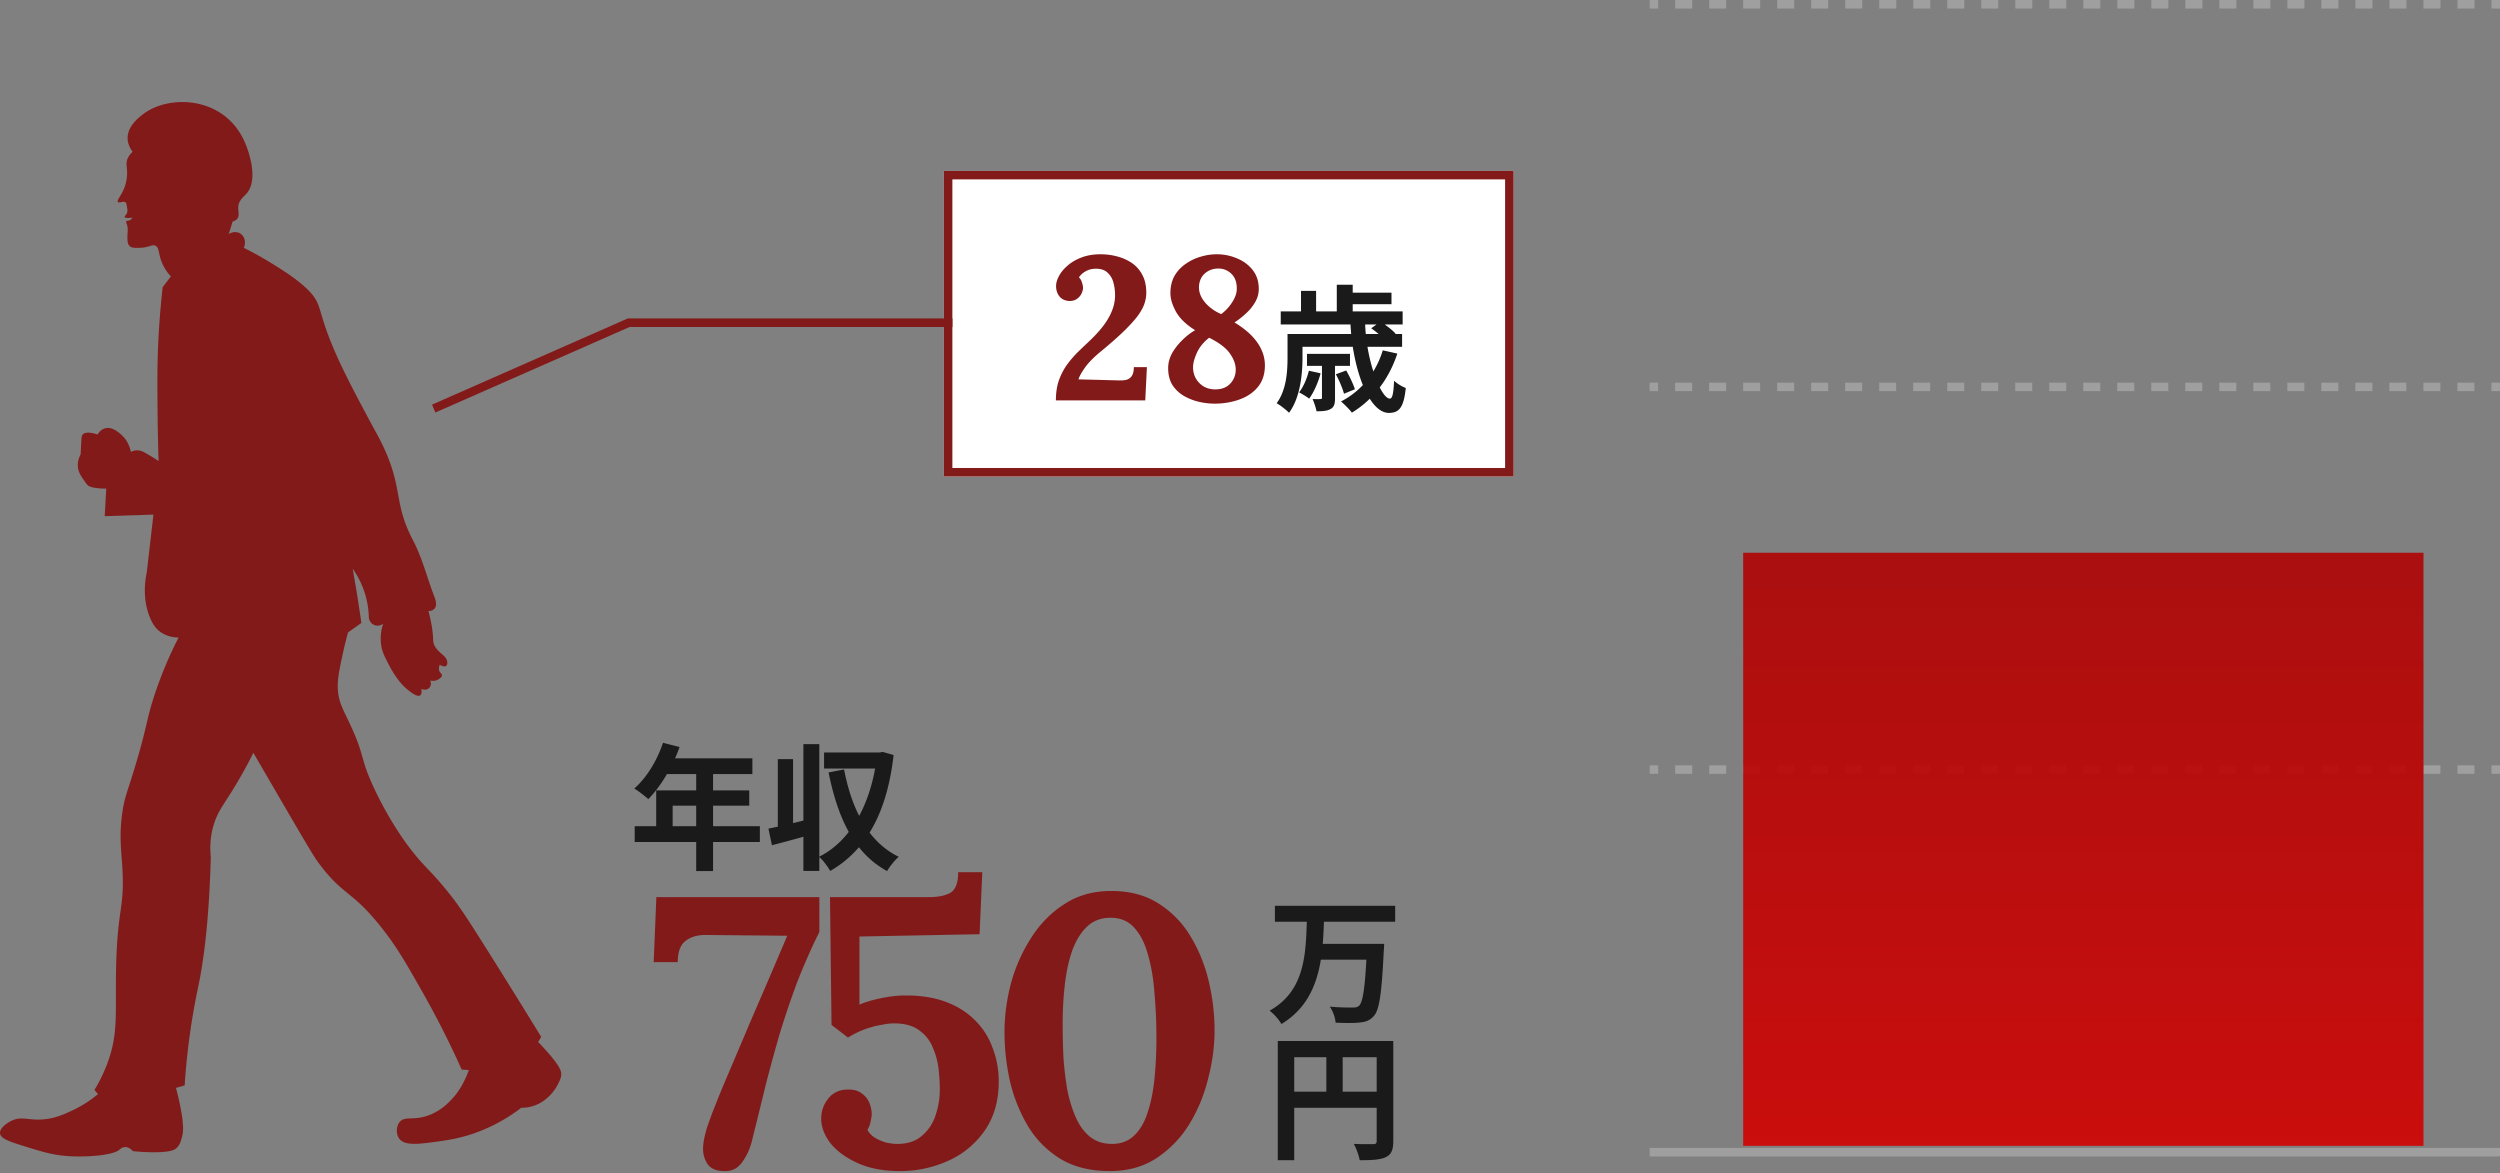
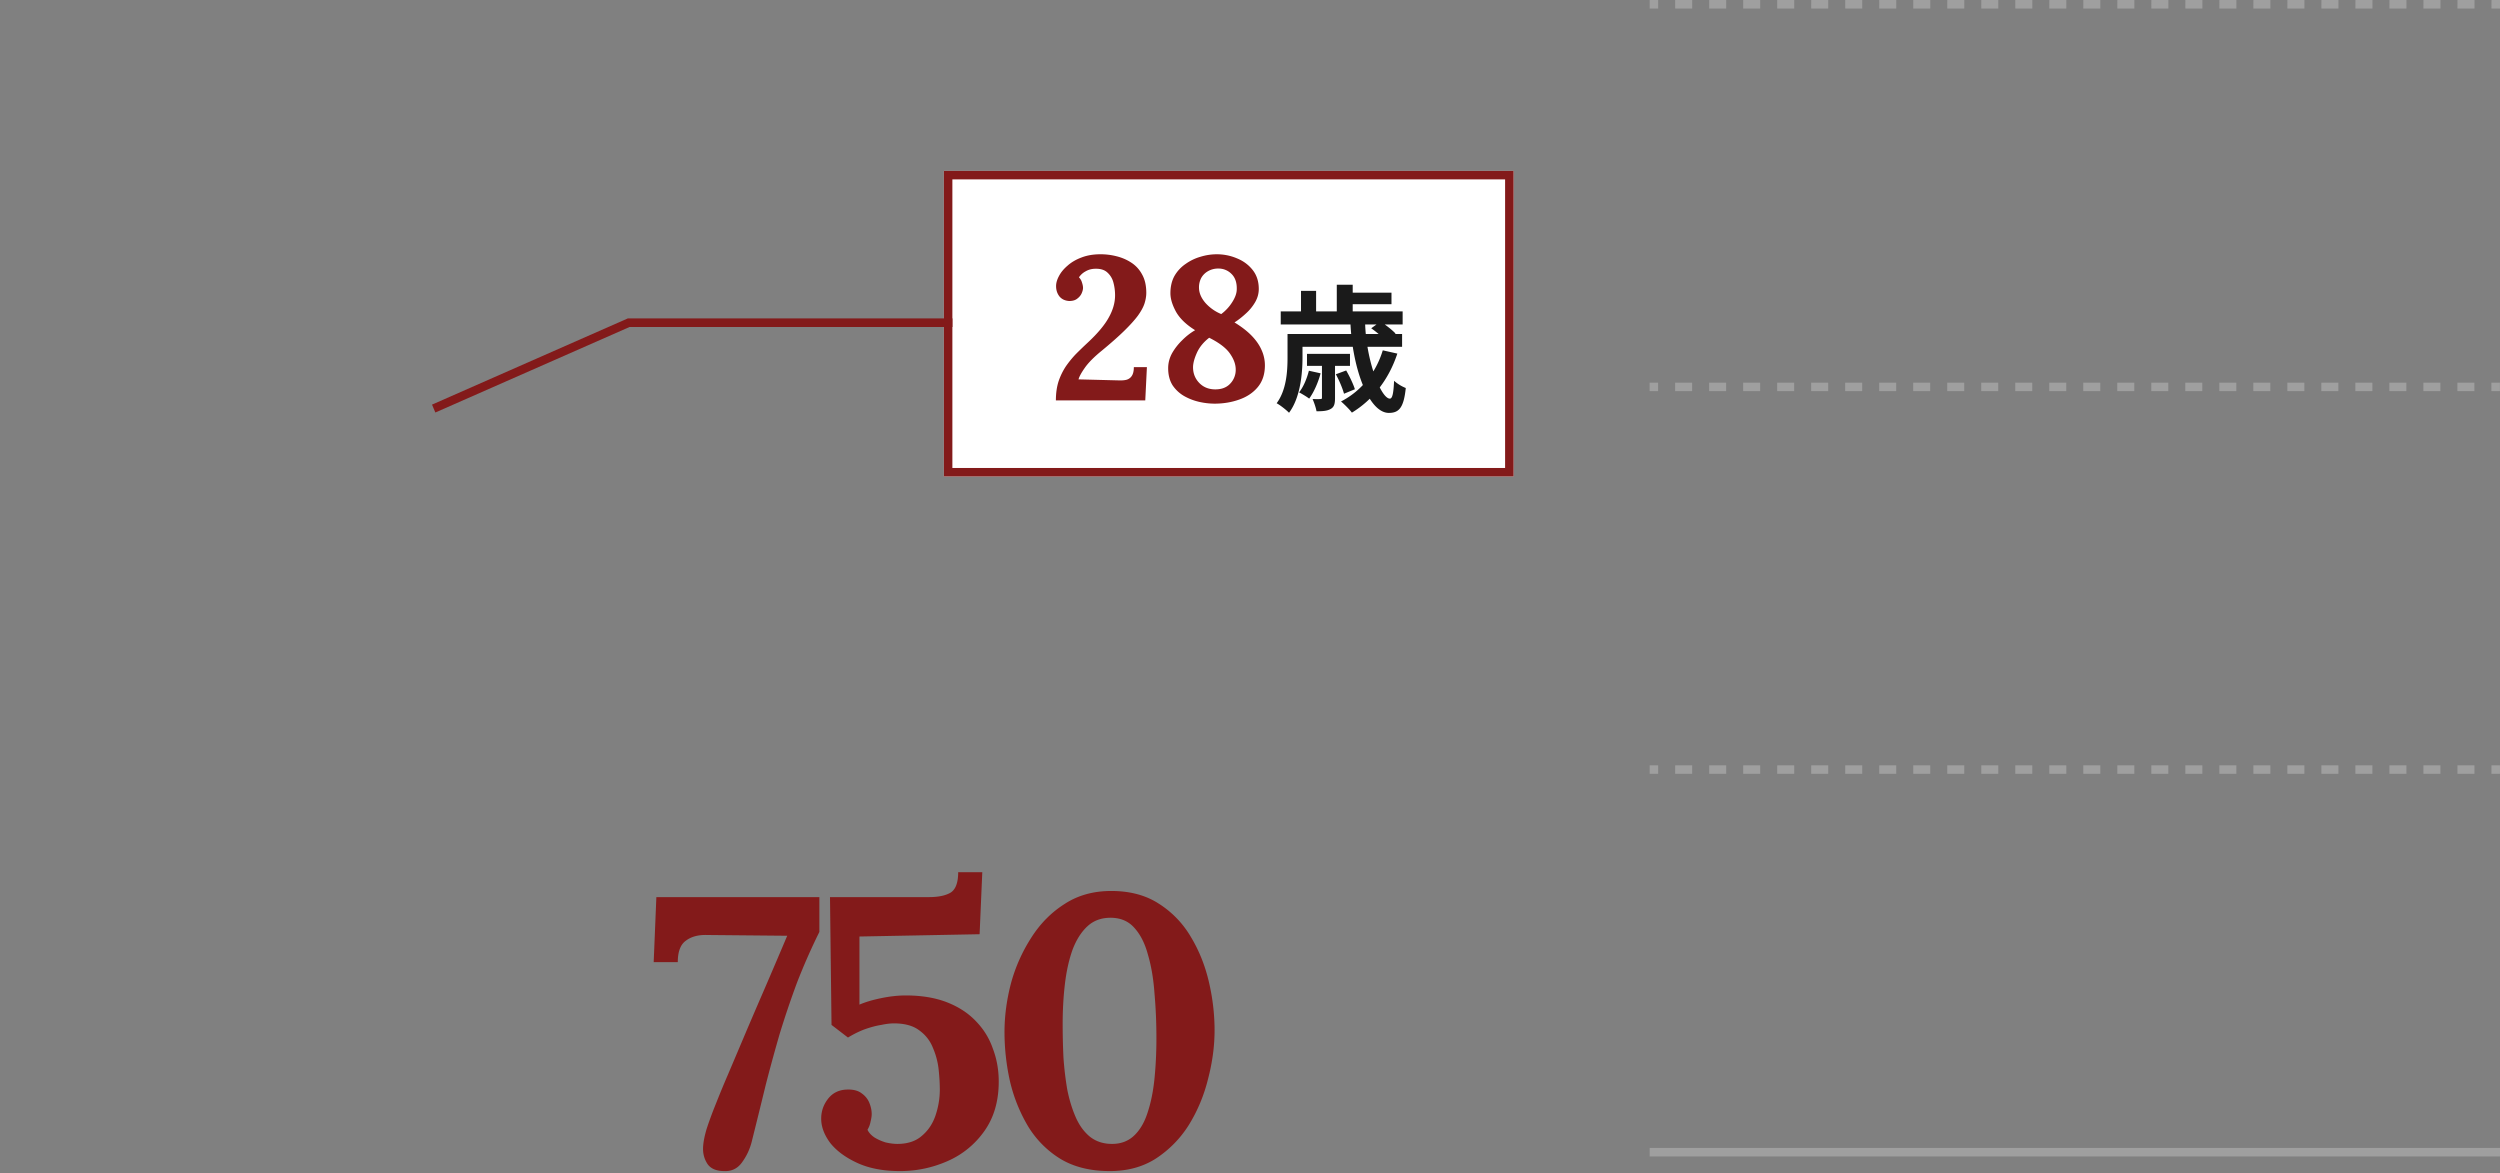
<svg xmlns="http://www.w3.org/2000/svg" width="294" height="138" fill="none">
  <rect width="100%" height="100%" fill="#808080" stroke="none" />
  <path fill-rule="evenodd" clip-rule="evenodd" d="M195 91h-1v-1h1v1zm4 0h-2v-1h2v1zm4 0h-2v-1h2v1zm4 0h-2v-1h2v1zm4 0h-2v-1h2v1zm4 0h-2v-1h2v1zm4 0h-2v-1h2v1zm4 0h-2v-1h2v1zm4 0h-2v-1h2v1zm4 0h-2v-1h2v1zm4 0h-2v-1h2v1zm4 0h-2v-1h2v1zm4 0h-2v-1h2v1zm4 0h-2v-1h2v1zm4 0h-2v-1h2v1zm4 0h-2v-1h2v1zm4 0h-2v-1h2v1zm4 0h-2v-1h2v1zm4 0h-2v-1h2v1zm4 0h-2v-1h2v1zm4 0h-2v-1h2v1zm4 0h-2v-1h2v1zm4 0h-2v-1h2v1zm4 0h-2v-1h2v1zm4 0h-2v-1h2v1zm3 0h-1v-1h1v1zM195 1h-1V0h1v1zm4 0h-2V0h2v1zm4 0h-2V0h2v1zm4 0h-2V0h2v1zm4 0h-2V0h2v1zm4 0h-2V0h2v1zm4 0h-2V0h2v1zm4 0h-2V0h2v1zm4 0h-2V0h2v1zm4 0h-2V0h2v1zm4 0h-2V0h2v1zm4 0h-2V0h2v1zm4 0h-2V0h2v1zm4 0h-2V0h2v1zm4 0h-2V0h2v1zm4 0h-2V0h2v1zm4 0h-2V0h2v1zm4 0h-2V0h2v1zm4 0h-2V0h2v1zm4 0h-2V0h2v1zm4 0h-2V0h2v1zm4 0h-2V0h2v1zm4 0h-2V0h2v1zm4 0h-2V0h2v1zm4 0h-2V0h2v1zm3 0h-1V0h1v1zm-99 45h-1v-1h1v1zm4 0h-2v-1h2v1zm4 0h-2v-1h2v1zm4 0h-2v-1h2v1zm4 0h-2v-1h2v1zm4 0h-2v-1h2v1zm4 0h-2v-1h2v1zm4 0h-2v-1h2v1zm4 0h-2v-1h2v1zm4 0h-2v-1h2v1zm4 0h-2v-1h2v1zm4 0h-2v-1h2v1zm4 0h-2v-1h2v1zm4 0h-2v-1h2v1zm4 0h-2v-1h2v1zm4 0h-2v-1h2v1zm4 0h-2v-1h2v1zm4 0h-2v-1h2v1zm4 0h-2v-1h2v1zm4 0h-2v-1h2v1zm4 0h-2v-1h2v1zm4 0h-2v-1h2v1zm4 0h-2v-1h2v1zm4 0h-2v-1h2v1zm4 0h-2v-1h2v1zm3 0h-1v-1h1v1zm0 90H194v-1h100v1z" fill="#9F9F9F" />
-   <path d="M15.597 17.854c-.24-.322-.571-.873-.589-1.573-.031-1.459 1.328-2.48 1.855-2.88 2.37-1.78 6.49-1.985 9.365.09 1.78 1.283 2.481 3.005 2.715 3.601.156.395 1.533 3.909.09 5.624-.348.416-.892.762-.997 1.483-.083.603.189 1.127-.136 1.528-.156.198-.386.278-.543.316-.15.495-.303.99-.453 1.483.411-.27.923-.308 1.31-.09.53.298.767 1.046.453 1.708.729.36 1.757.898 2.942 1.619 1.342.817 3.332 2.034 4.66 3.375 1.816 1.833.871 2.363 3.576 8.233 1.028 2.235 2.29 4.598 3.485 6.837.917 1.715.92 1.667 1.269 2.34 2.997 5.807 1.509 7.3 3.98 12.01 1.087 2.075 1.649 4.383 2.489 6.566.104.27.39 1.012.045 1.438-.195.243-.52.298-.725.316.101.364.25.946.376 1.68.283 1.667.053 1.868.39 2.46.506.88 1.402 1.096 1.447 1.861.007.09.018.309-.122.42-.153.125-.45.076-.753-.122-.083.195-.16.461-.059.721.098.26.3.312.303.51 0 .29-.435.502-.512.54a1.372 1.372 0 01-.875.09.742.742 0 01-.06.811c-.219.27-.634.343-.965.15.042.308.039.654-.15.779-.38.253-1.293-.52-1.6-.78-.24-.204-1.146-1.001-2.111-2.88-.495-.966-.76-1.483-.875-2.28a5.438 5.438 0 01.24-2.487 1.061 1.061 0 01-1.115.12c-.505-.249-.568-.807-.572-.838a10.244 10.244 0 00-.393-2.61 10.487 10.487 0 00-1.51-3.15 166.234 166.234 0 011.025 6.39c-.523.372-1.045.739-1.568 1.11-.157.572-.38 1.42-.603 2.46-.394 1.82-.638 2.956-.603 4.079.045 1.545.6 2.467 1.387 4.137 1.917 4.072 1.133 3.937 2.928 7.738 1.645 3.493 3.39 5.915 3.802 6.477 1.938 2.651 2.673 2.907 4.946 5.759 1.216 1.525 1.959 2.651 4.224 6.237a997.759 997.759 0 016.636 10.677l-.362.599c.209.215.502.52.843.901 1.76 1.944 1.858 2.509 1.872 2.821.017.457-.147.773-.422 1.32-.111.219-1.094 2.083-3.196 2.578-.446.108-.83.122-1.087.122a19.855 19.855 0 01-4.587 2.64c-2.168.887-3.886 1.137-5.19 1.32-2.304.323-3.96.534-4.587-.36-.373-.534-.348-1.41.06-1.92.582-.724 1.516-.18 3.196-.721 1.523-.488 2.485-1.49 2.896-1.919.952-.991 1.436-2.031 1.69-2.578.164-.361.283-.673.363-.901a63.62 63.62 0 00-.843-.059 106.266 106.266 0 00-4.646-9.176c-1.92-3.382-2.967-5.222-4.765-7.499-3.583-4.533-4.538-3.677-7.542-7.797-.537-.738-2.056-3.34-5.068-8.518-1.042-1.788-1.896-3.264-2.474-4.258a54.554 54.554 0 01-2.775 4.917c-.847 1.334-1.394 2.058-1.809 3.299-.543 1.618-.522 3.09-.421 4.078-.213 7.683-.868 12.261-1.447 15.057-.15.717-.613 2.855-1.024 5.818a79.529 79.529 0 00-.603 5.94l-1.025.301c.261.953.432 1.757.544 2.339.414 2.176.303 2.897.18 3.358-.153.582-.268 1.022-.661 1.379-.213.194-.715.551-3.26.478a23.644 23.644 0 01-1.87-.121c-.217-.236-.534-.489-.907-.478-.348.007-.6.242-.662.301-.78.679-3.709.874-5.73.78-2.036-.097-3.388-.523-6.092-1.379-1.36-.43-2.168-.77-2.231-1.32-.084-.732 1.206-1.411 1.269-1.439 1.331-.682 2.108.032 4.161-.239 1.251-.166 2.157-.589 3.078-1.018a13.752 13.752 0 003.014-1.92c-.139-.16-.282-.319-.421-.478.4-.662.955-1.664 1.446-2.939 1.338-3.458 1.028-5.763 1.088-10.559.1-8.209 1.094-7.602.725-13.015-.126-1.85-.363-3.69.059-6.359.275-1.743.568-2.162 1.568-5.52 1.363-4.578 1.21-5.104 2.172-8.04A47.092 47.092 0 0121 74.977c-.426-.007-1.422-.08-2.294-.78-.254-.204-.77-.686-1.206-1.92-.676-1.923-.491-3.78-.24-4.98l.784-6.777-5.73.18c.112-1.972.181-3.24.181-3.24-1.61.003-2.052-.302-2.052-.302-.21-.142-.339-.336-.603-.72-.297-.434-.572-.836-.663-1.38-.115-.703.133-1.303.304-1.618.02-.485.045-.894.059-1.199.045-.842.059-1.005.181-1.14.397-.45 1.474-.097 1.75 0 .125-.208.39-.579.843-.72.847-.264 1.666.481 1.99.779.76.693 1 1.556 1.088 1.979.17-.084.446-.191.784-.18.366.01.63.148.906.3.415.23.951.545 1.568.96a244.425 244.425 0 01-.121-5.939c-.028-3.33-.046-5.704.121-8.756a98.75 98.75 0 01.481-5.76c.321-.419.645-.838.966-1.26a5.336 5.336 0 01-1.147-1.862c-.327-.925-.23-1.518-.662-1.74-.415-.21-.725.212-1.809.24-.641.017-1.042.028-1.272-.236-.422-.489-.098-1.76-.216-2.238a6.763 6.763 0 00-.084-.33c-.063-.207-.097-.235-.076-.284.055-.131.313-.052.543-.225a.612.612 0 00.185-.229c-.676.083-.864.01-.896-.08-.049-.124.227-.232.307-.595.038-.18.007-.354-.056-.697-.042-.225-.063-.34-.111-.395-.24-.256-.788.094-.938-.08-.195-.221.603-.918.927-2.193.028-.111.119-.485.147-.977.052-.884-.15-1.192 0-1.733.07-.26.237-.62.665-1.002l-.007.007z" fill="#831A1A" />
-   <path d="M90.367 97.448c1.28-.256 3.152-.704 4.944-1.152l.24 1.808c-1.632.464-3.36.928-4.768 1.296l-.416-1.952zm4.112-9.936h1.872v14.912H94.48V87.512zm-3.008 1.76h1.792v8.624h-1.792v-8.624zm5.44-.784h6.672v1.888h-6.672v-1.888zm6.224 0h.32l.352-.064 1.28.368c-.784 6.928-3.328 11.264-7.456 13.632-.288-.512-.864-1.296-1.312-1.664 3.68-1.84 6.128-6.128 6.816-11.84v-.432zm-3.872 2c.896 4.64 2.8 8.512 6.432 10.272-.448.368-1.072 1.152-1.376 1.68-3.904-2.144-5.792-6.24-6.88-11.6l1.824-.352zm-21.295-3.136l1.952.496c-.848 2.384-2.256 4.688-3.68 6.128-.368-.336-1.184-.976-1.648-1.248 1.44-1.248 2.688-3.296 3.376-5.376zm.336 1.824H88.48v1.856H77.376l.928-1.856zm-1.136 3.776h10.944v1.792h-9.008v3.36h-1.936v-5.152zM74.64 97.16h14.72v1.856H74.64V97.16zm7.232-7.024h1.984v12.304h-1.984V90.136zm68.394 32.288h12.56v1.904h-10.624v12.112h-1.936v-14.016zm11.632 0h1.952v11.76c0 1.04-.224 1.584-.896 1.904-.656.304-1.616.352-3.056.352-.08-.544-.416-1.424-.688-1.92.928.048 1.968.032 2.288.032.304 0 .4-.096.4-.384v-11.744zm-10.576 5.952h11.52v1.904h-11.52v-1.904zm4.656-4.912h1.92v5.856h-1.92v-5.856zm-6.049-16.944h14.144v1.872h-14.144v-1.872zm5.12 4.48h6.4v1.856h-6.4V111zm5.712 0h2.016s-.016.608-.048.848c-.24 4.944-.512 6.896-1.152 7.616-.464.544-.976.72-1.696.784-.656.08-1.76.064-2.816.016-.032-.544-.304-1.36-.688-1.888 1.12.112 2.224.112 2.688.112.352 0 .56-.032.768-.224.48-.432.736-2.448.928-6.944V111zm-7.072-2.896h2.016c-.144 4.544-.448 9.568-5.008 12.32a5.881 5.881 0 00-1.392-1.568c4.224-2.352 4.256-6.8 4.384-10.752z" fill="#1A1A1A" />
  <path d="M130.504 137.719c-2.28 0-4.215-.48-5.805-1.44a11.509 11.509 0 01-3.825-3.87 18.728 18.728 0 01-2.115-5.31 26.68 26.68 0 01-.63-5.715c0-1.89.255-3.81.765-5.76a19.197 19.197 0 012.385-5.355c1.05-1.65 2.355-2.97 3.915-3.96 1.56-1.02 3.39-1.53 5.49-1.53 2.19 0 4.05.495 5.58 1.485a11.52 11.52 0 013.78 3.915c.96 1.59 1.665 3.345 2.115 5.265.45 1.92.675 3.825.675 5.715 0 1.86-.255 3.765-.765 5.715-.48 1.95-1.23 3.75-2.25 5.4a12.837 12.837 0 01-3.87 3.96c-1.53.99-3.345 1.485-5.445 1.485zm.27-3.195c1.05 0 1.92-.33 2.61-.99.69-.66 1.215-1.56 1.575-2.7.39-1.17.66-2.505.81-4.005.15-1.5.225-3.075.225-4.725 0-1.83-.075-3.585-.225-5.265-.12-1.71-.375-3.225-.765-4.545-.36-1.35-.9-2.415-1.62-3.195-.69-.78-1.62-1.17-2.79-1.17-1.08 0-1.98.33-2.7.99-.72.66-1.305 1.575-1.755 2.745-.42 1.17-.72 2.505-.9 4.005-.18 1.5-.27 3.09-.27 4.77 0 1.26.03 2.55.09 3.87.09 1.32.24 2.595.45 3.825.24 1.2.57 2.28.99 3.24.42.96.975 1.725 1.665 2.295.72.57 1.59.855 2.61.855zm-24.932 3.195c-1.95 0-3.615-.315-4.995-.945-1.38-.63-2.445-1.41-3.195-2.34-.72-.96-1.08-1.92-1.08-2.88 0-.87.27-1.65.81-2.34s1.275-1.05 2.205-1.08c.75-.03 1.335.12 1.755.45.42.3.72.675.9 1.125.18.45.27.885.27 1.305 0 .24-.045.54-.135.9-.06.33-.18.645-.36.945.15.33.42.63.81.9.39.24.825.435 1.305.585.51.12.975.18 1.395.18 1.2 0 2.16-.315 2.88-.945.75-.63 1.29-1.44 1.62-2.43.33-.99.495-1.995.495-3.015 0-.69-.045-1.47-.135-2.34a8.775 8.775 0 00-.675-2.565c-.33-.84-.87-1.53-1.62-2.07-.72-.54-1.71-.81-2.97-.81-.42 0-.915.06-1.485.18-.57.09-1.2.255-1.89.495-.66.24-1.335.57-2.025.99l-1.935-1.485-.18-15.03h11.655c1.05 0 1.875-.165 2.475-.495.63-.36.945-1.17.945-2.43h2.835l-.315 7.29-14.13.27v8.01c.69-.3 1.545-.555 2.565-.765 1.02-.21 1.98-.315 2.88-.315 1.86 0 3.48.27 4.86.81 1.38.54 2.52 1.29 3.42 2.25.9.93 1.56 2.01 1.98 3.24.45 1.2.675 2.475.675 3.825 0 2.31-.57 4.26-1.71 5.85a10.301 10.301 0 01-4.32 3.51c-1.77.78-3.63 1.17-5.58 1.17zm-20.644.001c-.93 0-1.59-.27-1.98-.81-.36-.54-.54-1.14-.54-1.8 0-.6.135-1.365.405-2.295.3-.93.675-1.95 1.125-3.06.45-1.14.915-2.265 1.395-3.375.51-1.2 1.095-2.58 1.755-4.14.66-1.56 1.425-3.345 2.295-5.355.87-2.01 1.845-4.29 2.925-6.84l-9.45-.09c-1.02-.03-1.845.195-2.475.675-.63.45-.945 1.29-.945 2.52h-2.835l.315-7.65h19.17v4.095a72.796 72.796 0 00-2.655 6.03c-.72 1.95-1.38 3.9-1.98 5.85a192.81 192.81 0 00-1.665 6.075c-.51 2.1-1.065 4.35-1.665 6.75a6.942 6.942 0 01-1.125 2.385c-.51.72-1.2 1.065-2.07 1.035z" fill="#831A1A" />
-   <path d="M205 65h80v69.75h-80V65z" fill="url(#paint0_linear_412_844)" fill-opacity=".9" />
  <path d="M111 20.096h67v35.938h-67V20.096z" fill="#fff" />
  <path fill-rule="evenodd" clip-rule="evenodd" d="M177 21.096h-65v33.938h65V21.096zm-66-1v35.938h67V20.096h-67z" fill="#831A1A" />
  <path d="M158.807 37.902h1.728c.112 4.576 1.888 8.976 2.912 8.976.304 0 .432-.64.496-2.096a4.78 4.78 0 001.376.848c-.24 2.352-.816 2.928-2 2.928-2.368-.016-4.288-5.264-4.512-10.656zm2.448.704l1.088-.784c.624.384 1.392.992 1.776 1.408l-1.152.88c-.336-.432-1.088-1.072-1.712-1.504zm-4.16 5.408l1.216-.448c.4.688.848 1.632 1.024 2.208l-1.28.528c-.16-.608-.56-1.568-.96-2.288zm5.52-2.816l1.712.384c-1.024 3.104-2.928 5.472-5.344 6.944-.256-.352-.912-1.008-1.28-1.312 2.352-1.216 4.096-3.328 4.912-6.016zm-8.688 2.4l1.376.304c-.288 1.088-.8 2.24-1.344 2.976-.256-.208-.848-.56-1.184-.736.528-.672.912-1.616 1.152-2.544zm-1.456-4.32h12.416v1.504h-12.416v-1.504zm1.232 2.336h5.056v1.408h-5.056v-1.408zm-3.088-4.992h14.336v1.536h-14.336v-1.536zm7.616-2.208h5.408v1.36h-5.408v-1.36zm-6.816 4.864h1.76v2.752c0 1.936-.256 4.736-1.584 6.512-.304-.32-1.056-.912-1.456-1.12 1.168-1.584 1.28-3.792 1.28-5.408v-2.736zm5.792-5.792h1.872v3.92h-1.872v-3.92zm-4.208.72h1.776v3.376h-1.776v-3.376zm2.464 8.368h1.536v4.208c0 .672-.08 1.072-.512 1.312-.416.24-.96.272-1.664.272-.08-.448-.288-1.04-.464-1.44.4.016.8.016.928 0 .144 0 .176-.032.176-.176v-4.176z" fill="#1A1A1A" />
  <path d="M142.825 47.47a8.317 8.317 0 01-1.824-.216 6.513 6.513 0 01-1.776-.696 4.086 4.086 0 01-1.344-1.272c-.336-.544-.504-1.208-.504-1.992 0-.608.152-1.192.456-1.752.32-.56.72-1.072 1.2-1.536a7.29 7.29 0 011.512-1.176c-1.056-.656-1.808-1.384-2.256-2.184-.432-.8-.648-1.52-.648-2.16 0-.784.16-1.464.48-2.04a4.304 4.304 0 011.32-1.416 5.706 5.706 0 011.752-.84 6.574 6.574 0 011.896-.288c.832 0 1.624.16 2.376.48.752.304 1.368.76 1.848 1.368.48.608.72 1.352.72 2.232 0 .544-.144 1.064-.432 1.56a5.497 5.497 0 01-1.104 1.344c-.432.4-.872.744-1.32 1.032.816.496 1.488 1.016 2.016 1.56s.92 1.112 1.176 1.704a4.33 4.33 0 01.384 1.776c0 1.04-.28 1.896-.84 2.568-.544.656-1.272 1.144-2.184 1.464-.896.32-1.864.48-2.904.48zm.024-1.68c.768.016 1.368-.2 1.8-.648a2.331 2.331 0 00.672-1.68c0-.608-.224-1.232-.672-1.872-.448-.656-1.264-1.28-2.448-1.872-.64.496-1.112 1.064-1.416 1.704-.288.624-.448 1.168-.48 1.632-.032.752.192 1.392.672 1.92.48.528 1.104.8 1.872.816zm.768-8.856c.512-.384.936-.84 1.272-1.368.352-.544.536-1.04.552-1.488.032-.8-.168-1.416-.6-1.848a2.127 2.127 0 00-1.56-.648 2.36 2.36 0 00-1.224.312c-.336.192-.6.456-.792.792a2.394 2.394 0 00-.264 1.128c0 .624.256 1.232.768 1.824a5.104 5.104 0 001.848 1.296zm-19.445 10.152c0-.832.104-1.576.312-2.232a7.628 7.628 0 01.864-1.776c.368-.528.768-1.016 1.2-1.464a53.25 53.25 0 011.368-1.32c1.168-1.088 1.992-2.072 2.472-2.952.496-.88.744-1.752.744-2.616a5.75 5.75 0 00-.192-1.488 2.366 2.366 0 00-.696-1.176c-.336-.32-.808-.472-1.416-.456-.432 0-.824.104-1.176.312a2.174 2.174 0 00-.768.696c.176.176.296.384.36.624.08.24.12.448.12.624s-.056.392-.168.648c-.112.24-.288.448-.528.624-.224.176-.536.264-.936.264-.496-.032-.88-.216-1.152-.552-.256-.336-.384-.736-.384-1.2 0-.368.112-.76.336-1.176.224-.432.56-.84 1.008-1.224.448-.4.992-.72 1.632-.96.656-.256 1.408-.384 2.256-.384.64 0 1.272.08 1.896.24.64.16 1.224.416 1.752.768.528.352.944.816 1.248 1.392.32.576.48 1.288.48 2.136 0 .4-.072.824-.216 1.272-.144.432-.408.912-.792 1.44-.384.512-.92 1.104-1.608 1.776-.688.672-1.576 1.456-2.664 2.352-.88.72-1.528 1.376-1.944 1.968-.416.592-.664 1.048-.744 1.368l4.704.12c.368.016.68-.008.936-.072.272-.08.48-.232.624-.456.16-.24.24-.584.24-1.032h1.536l-.192 3.912h-10.512z" fill="#831A1A" />
  <path fill-rule="evenodd" clip-rule="evenodd" d="M74.032 38.456L51.197 48.511l-.392-.927 23.023-10.138h38.173v1.01H74.032z" fill="#831A1A" />
  <defs>
    <linearGradient id="paint0_linear_412_844" x1="245" y1="65" x2="245" y2="140.652" gradientUnits="userSpaceOnUse">
      <stop stop-color="#AF0202" />
      <stop offset="1" stop-color="#D50000" />
    </linearGradient>
  </defs>
</svg>